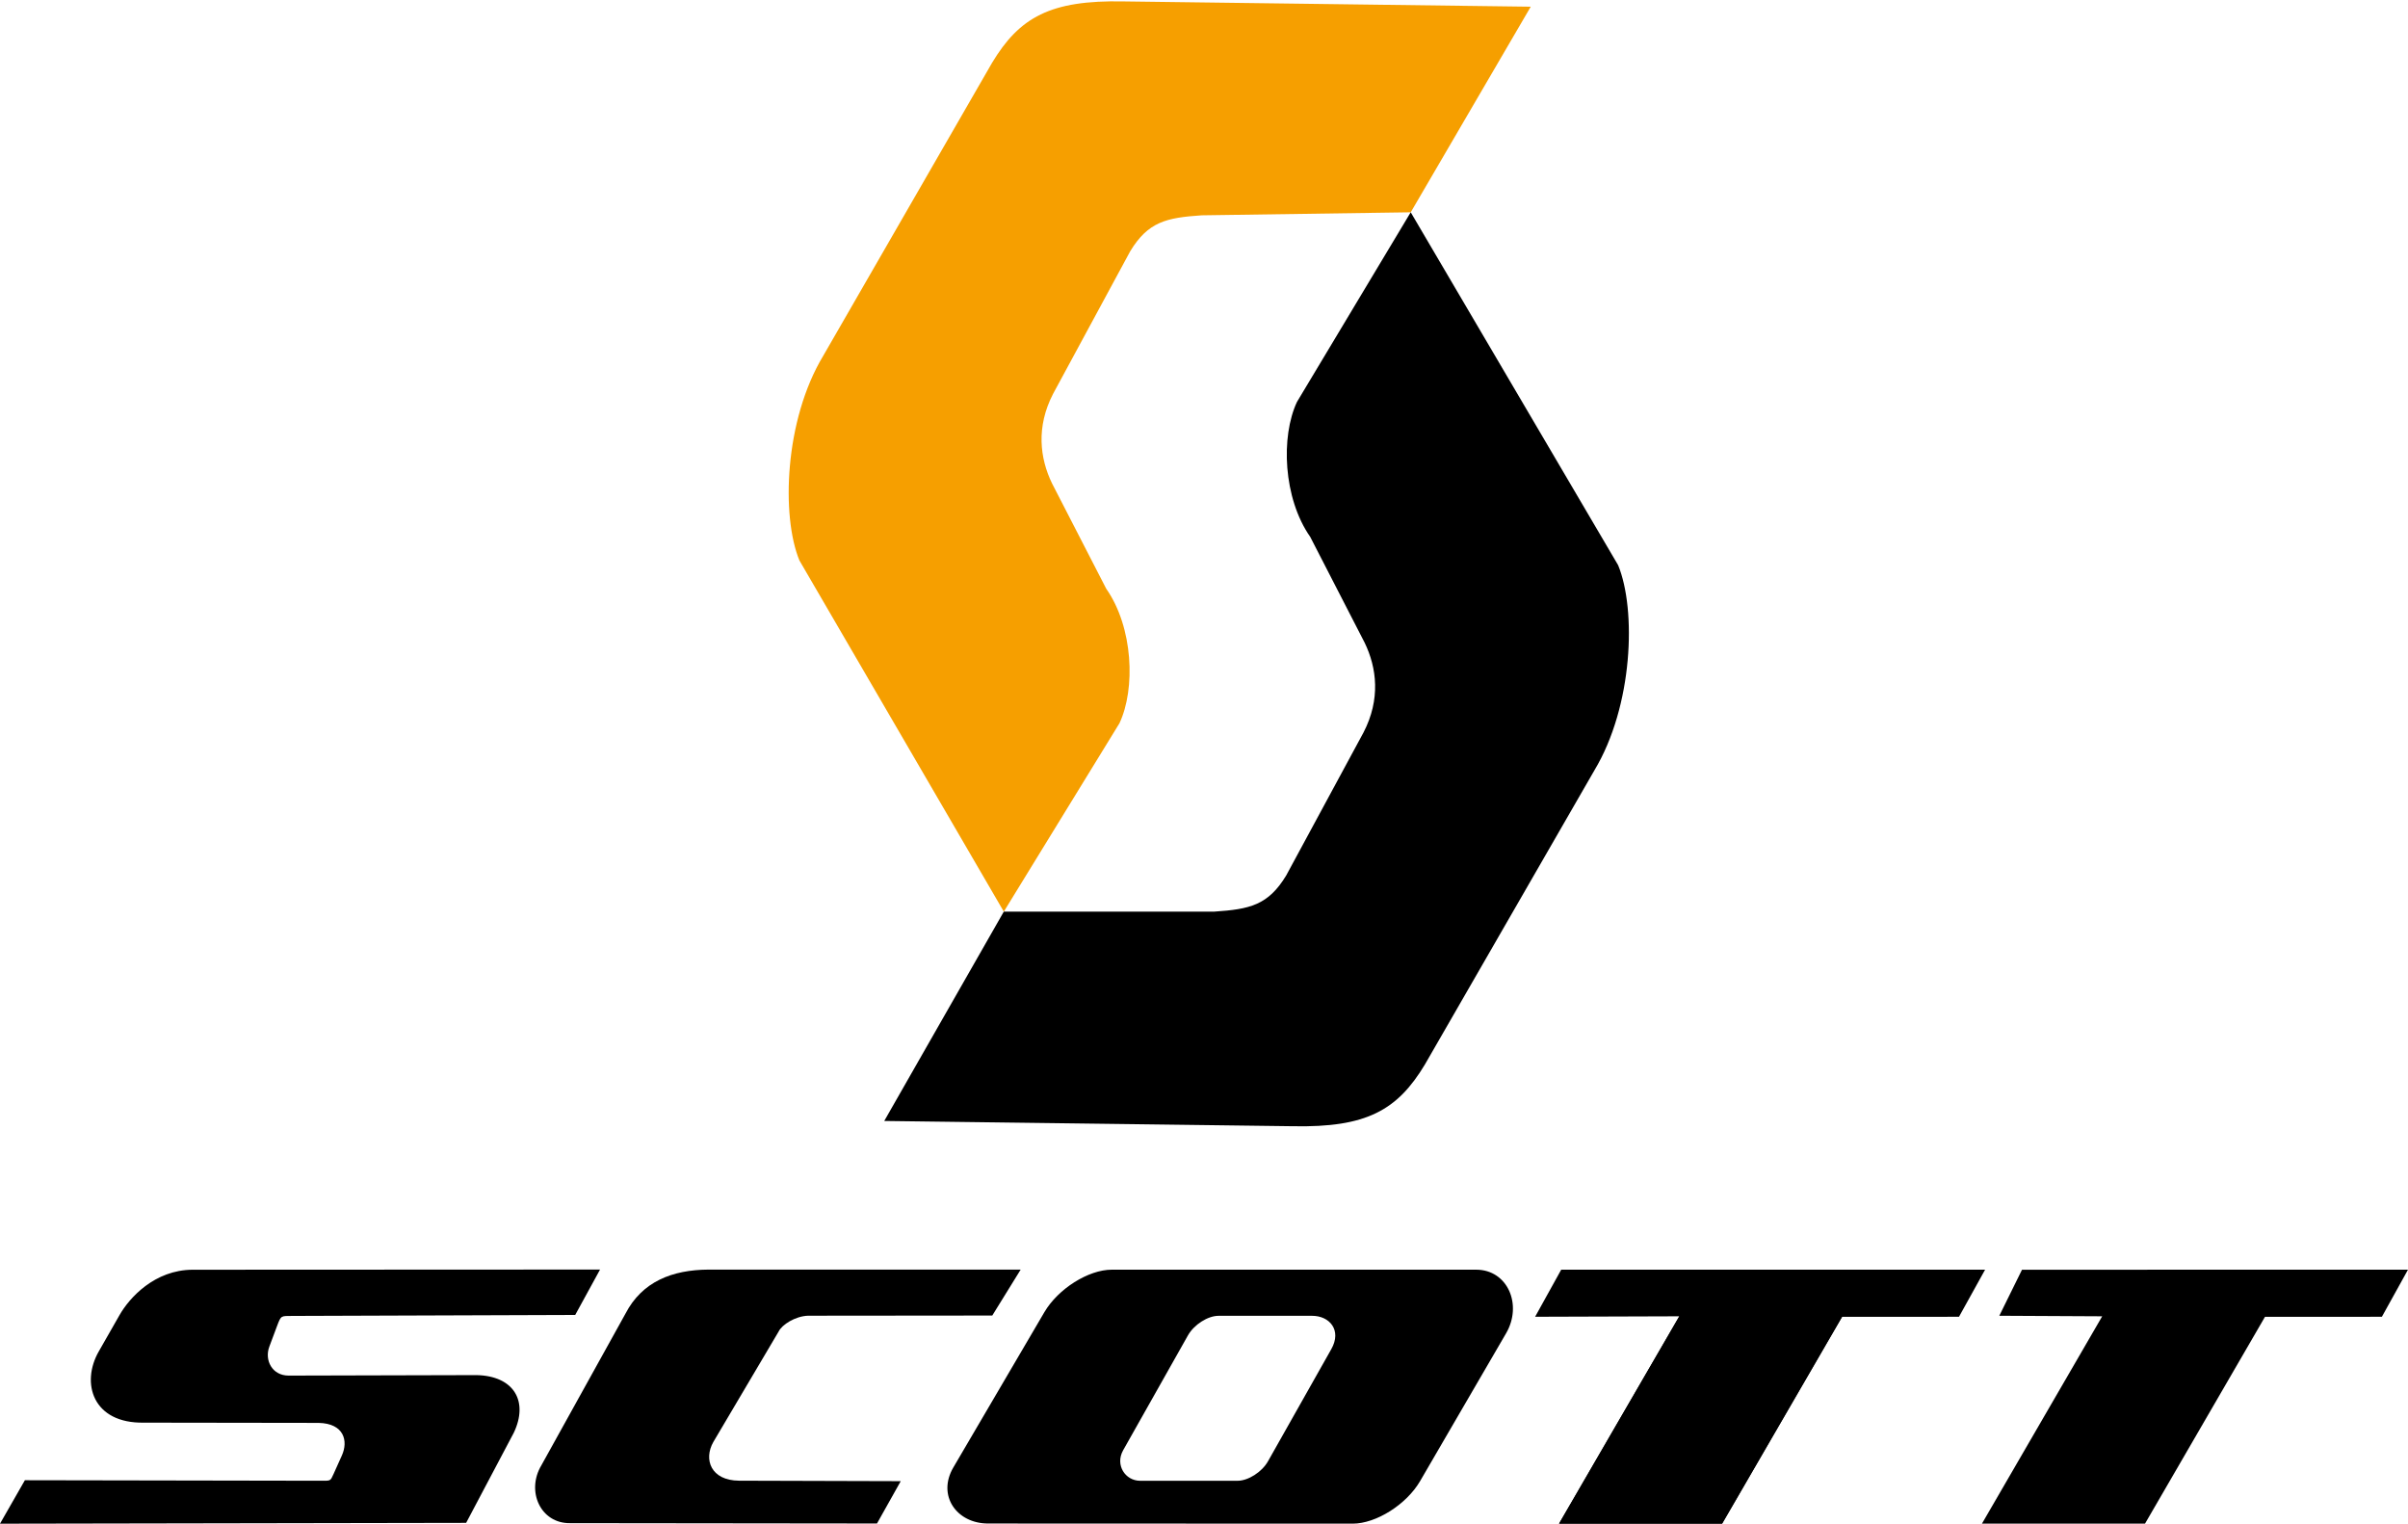
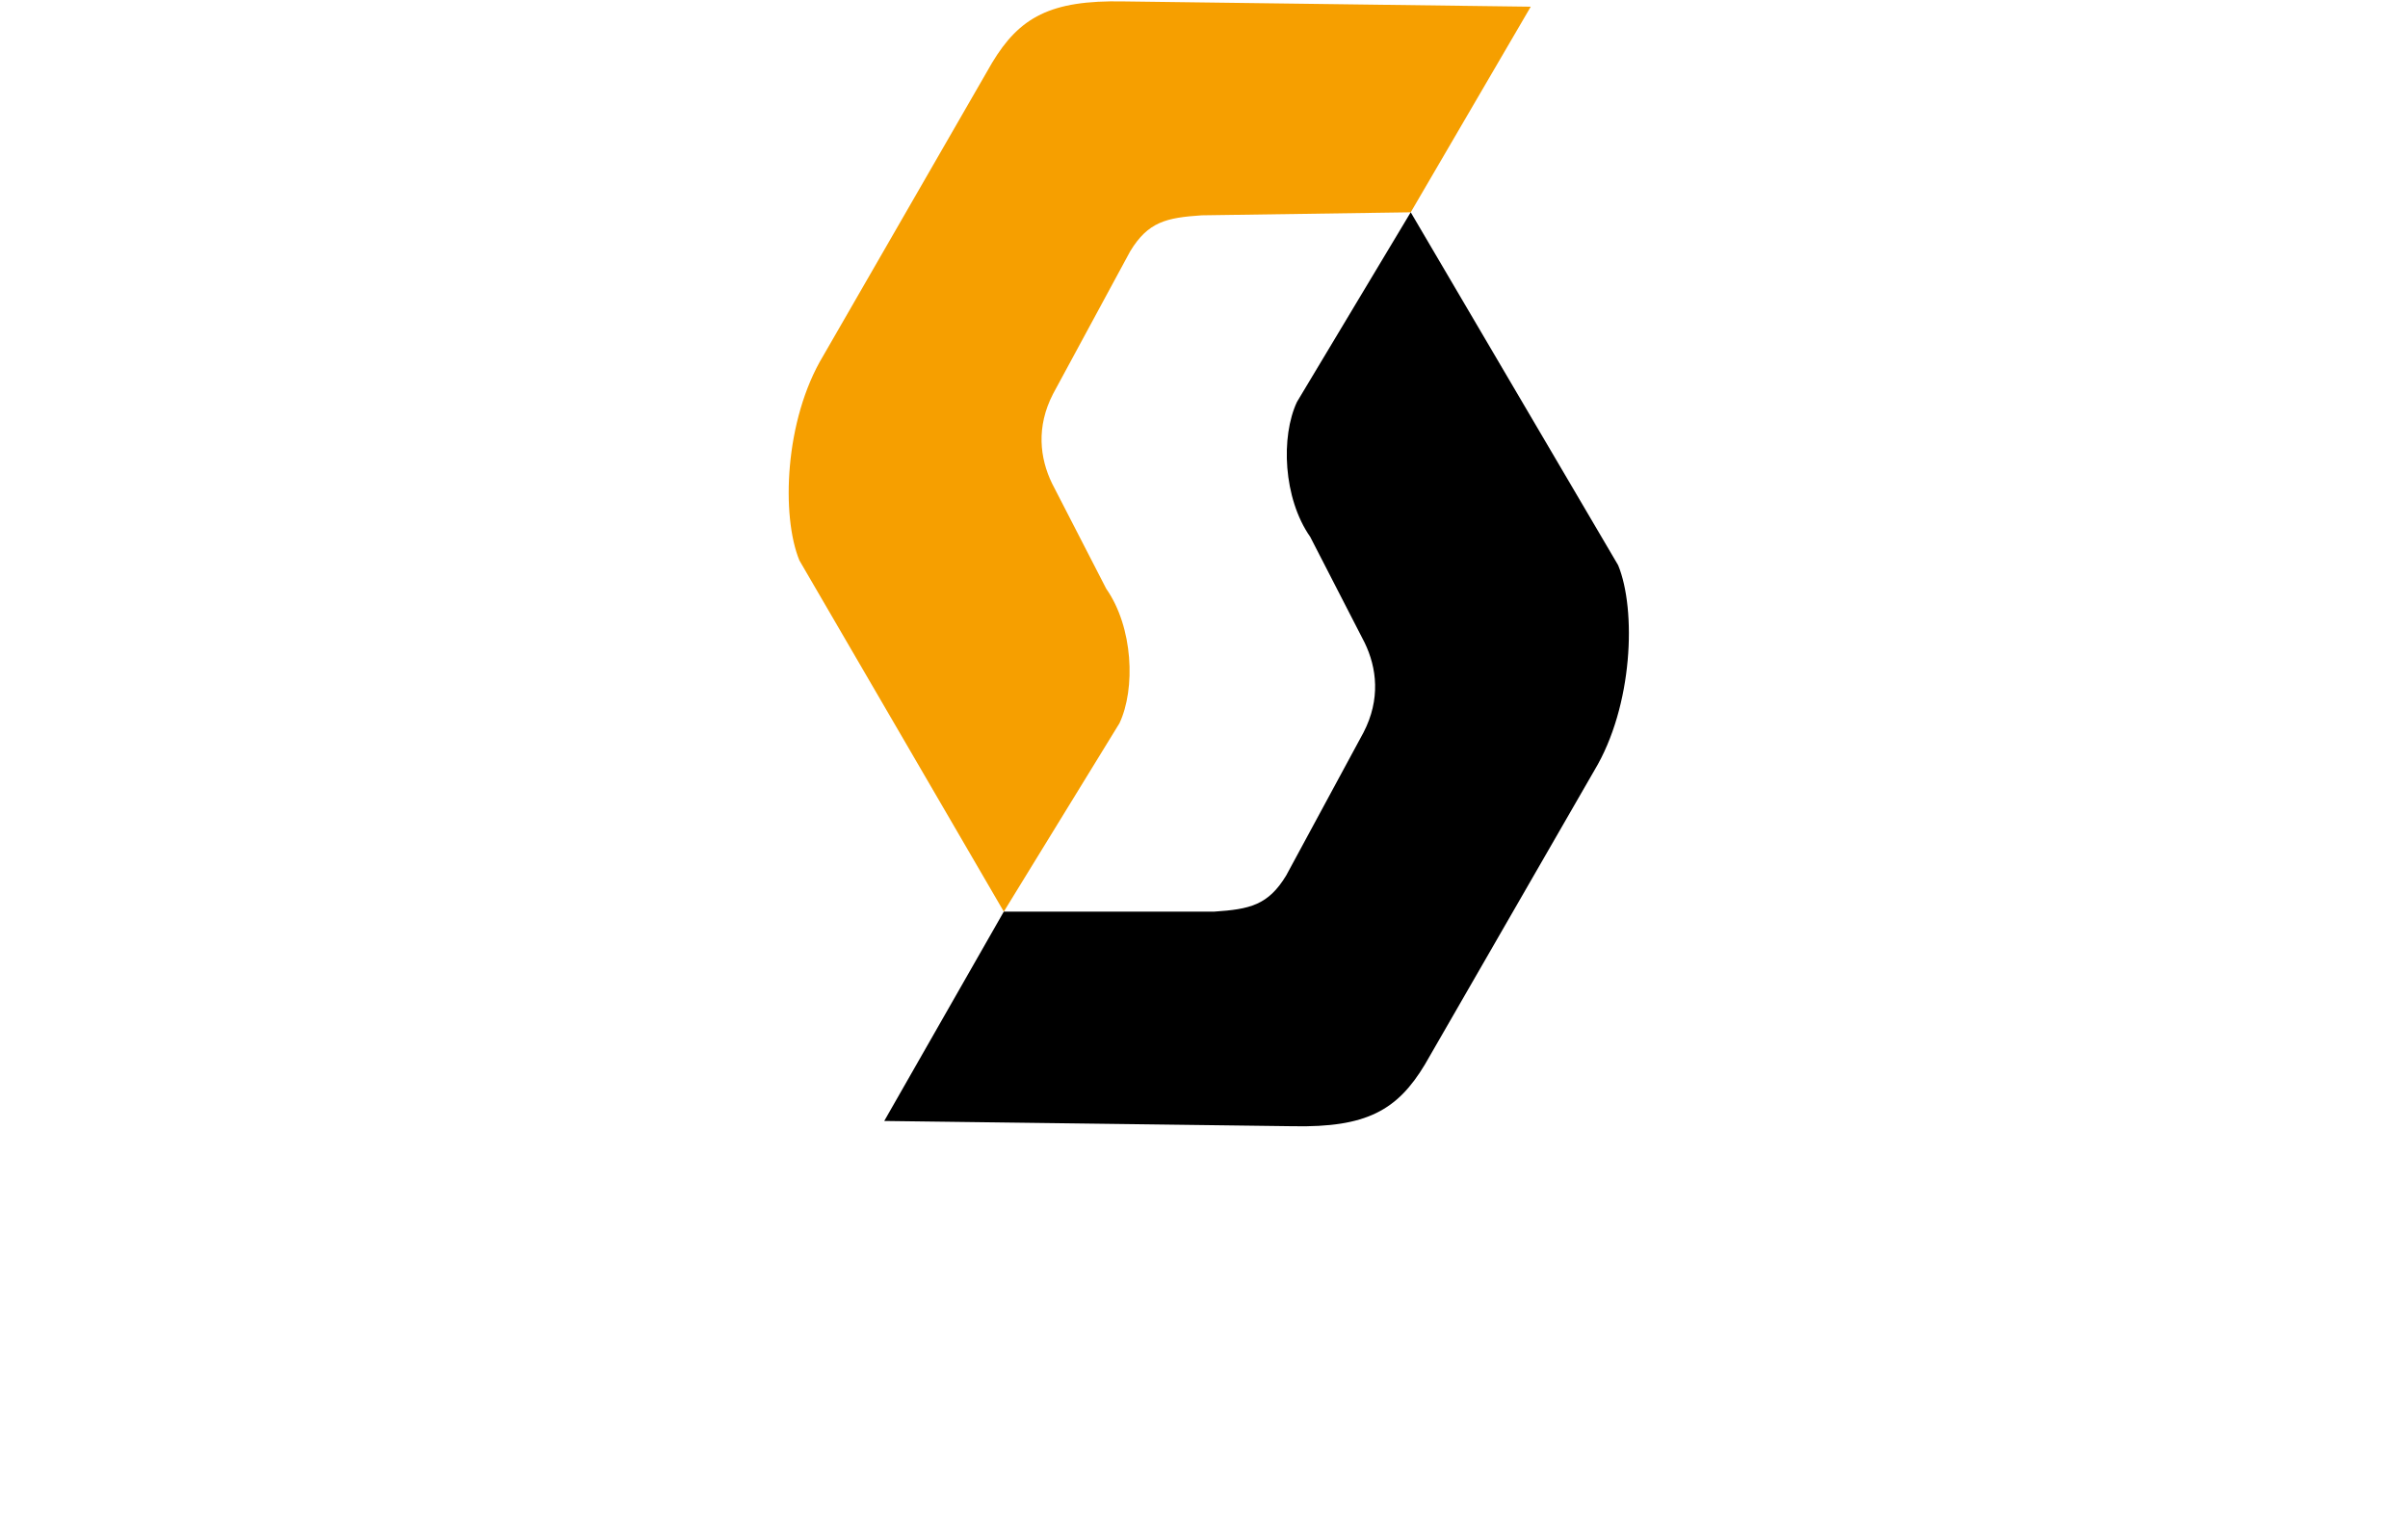
<svg xmlns="http://www.w3.org/2000/svg" viewBox="0 -.077 139.555 88.292">
-   <path d="m18.469 82.375c1.477.033 1.721 1.051 1.345 1.886l-.483 1.075c-.188.412-.161.39-.703.391l-17.186-.03-1.442 2.518 27.015-.047 2.759-5.217c.871-1.82.017-3.302-2.16-3.345l-10.889.028c-.958-.001-1.408-.898-1.116-1.678l.454-1.213c.226-.6.229-.562.851-.566l16.422-.057 1.44-2.631-23.612.011c-2.2.006-3.667 1.623-4.241 2.635l-1.2 2.101c-1.045 1.825-.357 4.179 2.62 4.125zm45.963-8.878h21.119c1.816 0 2.702 2.023 1.733 3.688l-4.983 8.563c-.79 1.356-2.551 2.465-3.905 2.465l-21.131-.008c-1.833 0-2.965-1.627-2.015-3.248l5.276-8.998c.795-1.353 2.55-2.462 3.906-2.462zm11.614 2.673h-5.427c-.621 0-1.416.509-1.769 1.129l-3.758 6.66c-.479.849.117 1.77.986 1.77h5.641c.621 0 1.416-.509 1.767-1.13l3.672-6.503c.617-1.096-.106-1.926-1.112-1.926zm22.847-2.675h9.448l-8.536 14.718h-9.451z" />
-   <path d="m88.967 76.225 1.513-2.73h24.567l-1.514 2.731-6.776.003-6.952 11.984h-9.451l6.97-12.015zm26.902-.058 1.315-2.667 22.371-.005-1.514 2.731-6.775.003-6.953 11.984h-9.45l6.969-12.015zm-79.626-.112c.976-1.891 2.741-2.546 4.806-2.563h18.104l-1.646 2.662-10.669.01c-.75.022-1.527.525-1.713.918l-3.785 6.401c-.571 1.004-.15 2.229 1.493 2.241l9.37.027-1.377 2.453-17.781-.02c-1.719.029-2.566-1.855-1.67-3.35z" />
  <path d="m88.714.311-6.956 11.914-12.114.175c-2.035.137-3.103.367-4.144 2.085l-4.47 8.261c-.99 1.916-.766 3.729-.061 5.186l3.142 6.105c1.565 2.235 1.708 5.793.767 7.795l-6.702 10.917-11.844-20.346c-1.062-2.567-.871-8.134 1.376-11.859l9.783-16.975c1.595-2.654 3.39-3.646 7.609-3.564z" fill="#f69f00" />
  <path d="m51.246 64.879 6.93-12.131h12.207c2.043-.139 3.114-.369 4.158-2.094l4.483-8.29c.994-1.923.771-3.742.062-5.203l-3.152-6.127c-1.57-2.244-1.713-5.813-.768-7.822l6.592-10.988 12.02 20.449c1.063 2.576.873 8.162-1.382 11.901l-9.816 17.033c-1.601 2.663-3.401 3.659-7.638 3.577z" />
</svg>